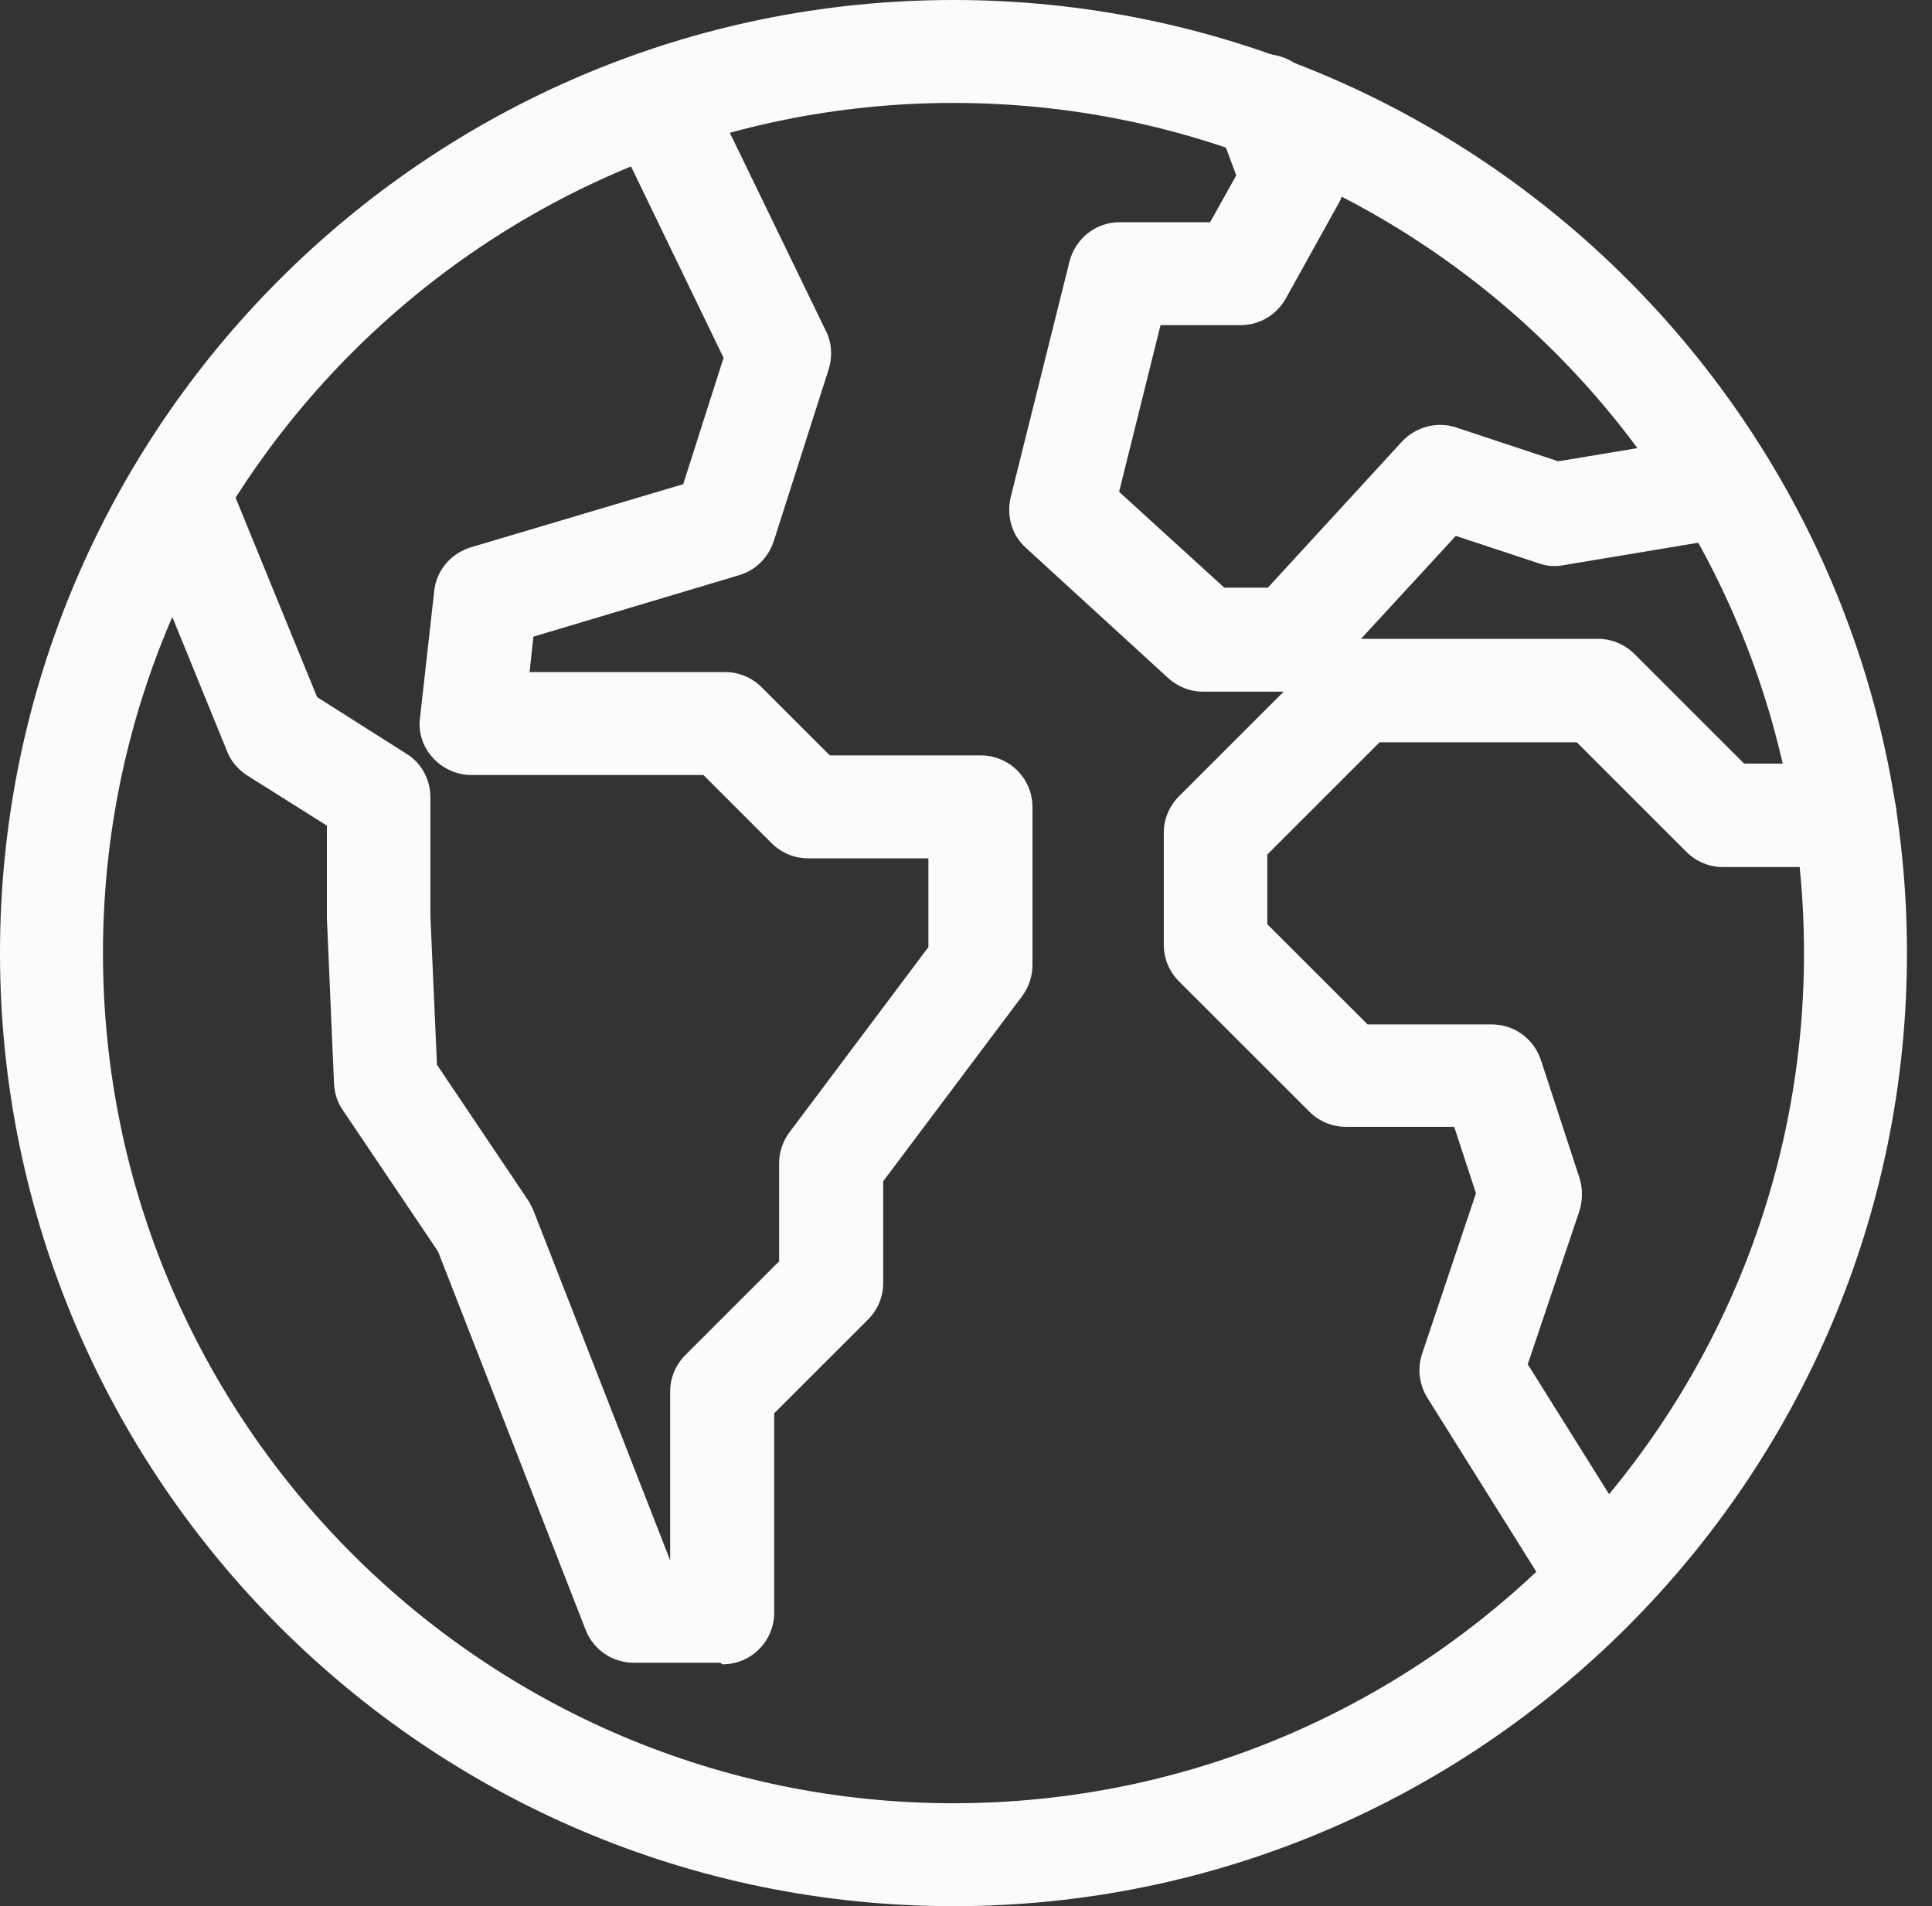
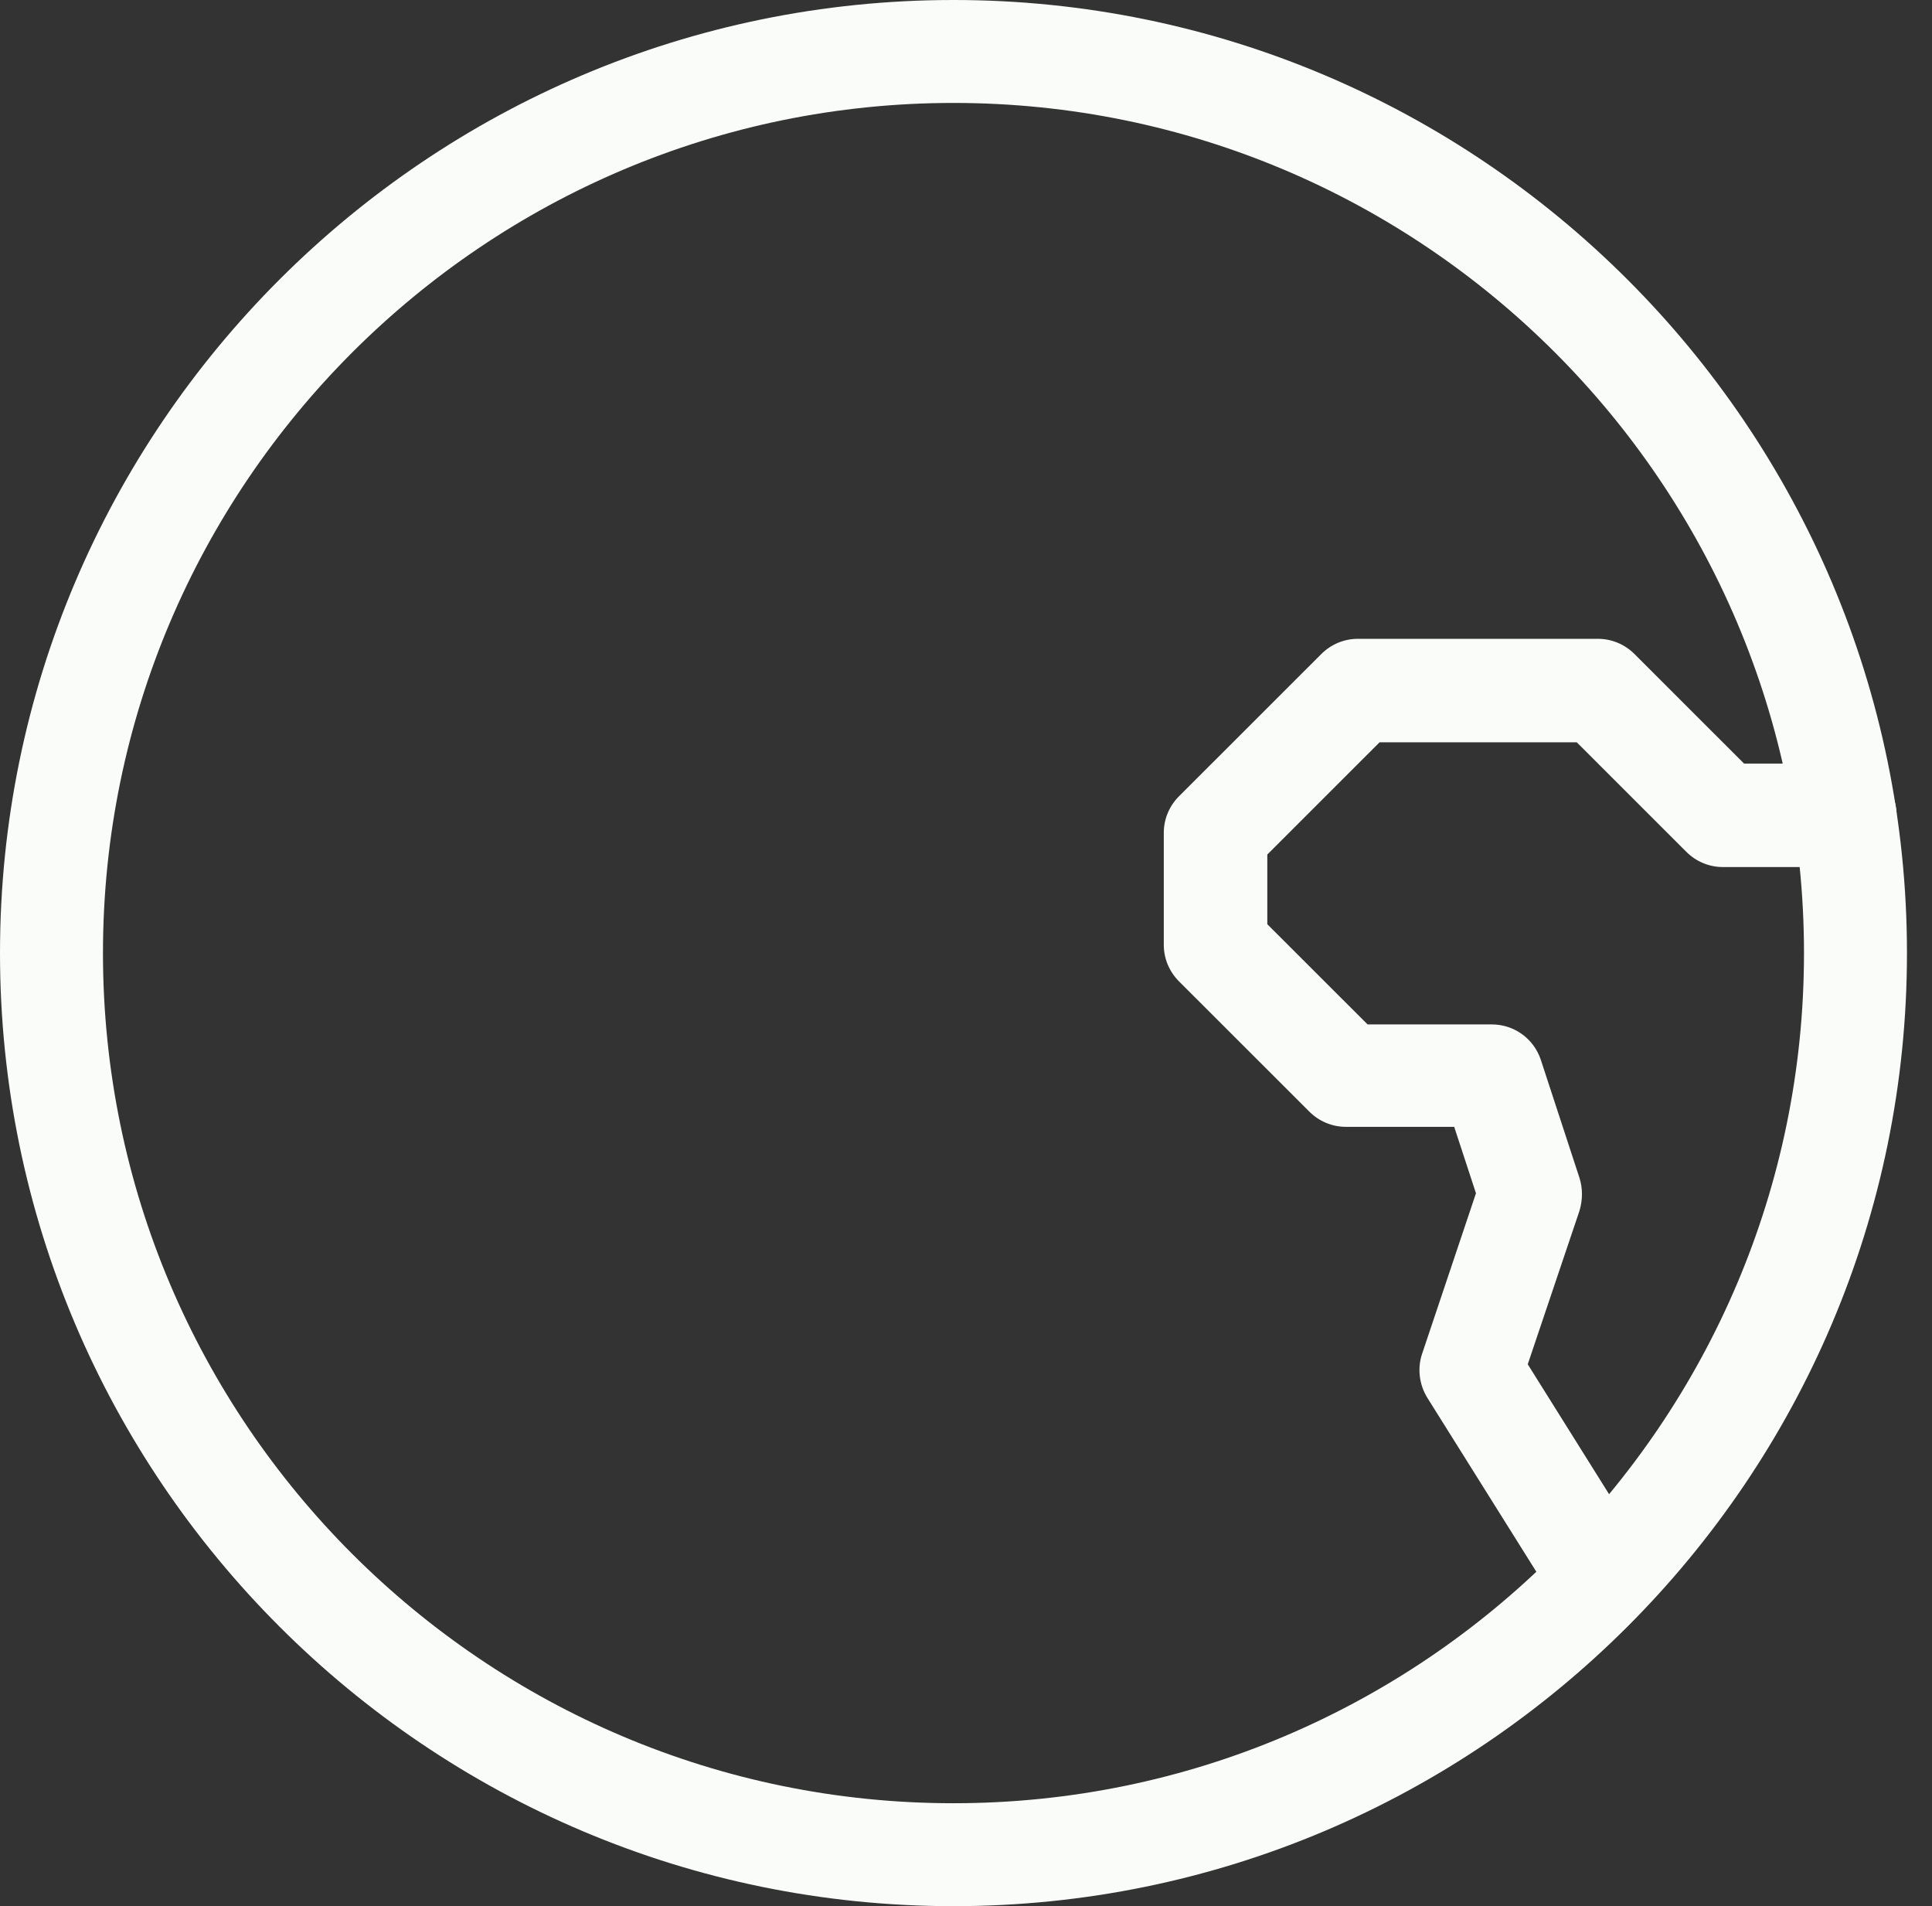
<svg xmlns="http://www.w3.org/2000/svg" width="74" height="73" viewBox="0 0 74 73" fill="none">
  <rect x="0" y="0" width="74" height="73" fill="#333333" stroke="none" />
  <path d="M36.52 73C16.382 73 0 56.627 0 36.5C0 16.373 16.382 0 36.52 0C56.659 0 73.041 16.373 73.041 36.5C73.041 56.627 56.659 73 36.52 73ZM36.52 3.942C18.573 3.942 3.944 18.542 3.944 36.5C3.944 54.458 18.552 69.058 36.52 69.058C54.489 69.058 69.097 54.458 69.097 36.5C69.097 18.542 54.489 3.942 36.52 3.942Z" fill="#FAFCFA" />
-   <path d="M27.588 63.677H24.27C23.456 63.677 22.726 63.176 22.434 62.425L16.779 47.93L13.126 42.507C12.918 42.215 12.813 41.86 12.793 41.485L12.521 35.165V31.619L9.474 29.701C9.12 29.471 8.848 29.158 8.702 28.783L5.071 19.877C4.654 18.876 5.134 17.708 6.156 17.291C7.158 16.873 8.327 17.353 8.744 18.375L12.146 26.697L15.568 28.866C16.152 29.221 16.486 29.867 16.486 30.535V35.103L16.737 40.776L20.201 45.927C20.284 46.053 20.347 46.178 20.41 46.303L25.669 59.756V53.29C25.669 52.769 25.877 52.268 26.253 51.893L29.842 48.305V44.551C29.842 44.113 29.988 43.696 30.239 43.362L35.56 36.271V32.871H30.948C30.427 32.871 29.926 32.662 29.55 32.287L26.942 29.68H18.052C17.488 29.68 16.945 29.429 16.57 29.012C16.194 28.595 16.006 28.032 16.09 27.469L16.632 22.63C16.716 21.837 17.279 21.191 18.031 20.961L26.169 18.542L27.714 13.703L23.477 4.943C22.997 3.963 23.415 2.774 24.396 2.294C25.376 1.815 26.566 2.232 27.046 3.212L31.637 12.681C31.867 13.14 31.887 13.661 31.741 14.141L29.634 20.732C29.425 21.358 28.945 21.837 28.319 22.025L20.43 24.382L20.284 25.738H27.776C28.298 25.738 28.799 25.946 29.174 26.322L31.783 28.929H37.564C38.649 28.929 39.546 29.805 39.546 30.91V36.959C39.546 37.397 39.4 37.814 39.15 38.148L33.828 45.239V49.139C33.828 49.661 33.62 50.161 33.244 50.537L29.654 54.124V61.758C29.654 62.843 28.778 63.739 27.672 63.739L27.588 63.677Z" fill="#FAFCFA" />
-   <path d="M49.376 26.489H46.078C45.578 26.489 45.118 26.301 44.743 25.967L39.296 20.982C38.753 20.503 38.545 19.752 38.712 19.043L40.965 10.011C41.195 9.135 41.967 8.51 42.885 8.51H46.35L47.351 6.716L46.621 4.755C46.245 3.733 46.746 2.586 47.769 2.211C48.791 1.815 49.939 2.336 50.315 3.358L51.379 6.174C51.588 6.716 51.546 7.321 51.254 7.821L49.25 11.43C48.896 12.056 48.249 12.452 47.518 12.452H44.451L42.864 18.834L46.892 22.505H48.562L53.696 16.915C54.217 16.352 55.031 16.123 55.782 16.373L59.685 17.666L65.716 16.665C66.801 16.477 67.803 17.207 67.991 18.292C68.178 19.376 67.448 20.378 66.363 20.565L59.852 21.65C59.539 21.712 59.205 21.671 58.913 21.566L55.761 20.523L50.899 25.8C50.523 26.197 50.002 26.447 49.438 26.447L49.376 26.489Z" fill="#FAFCFA" />
  <path d="M61.312 62.384C60.645 62.384 60.019 62.05 59.643 61.466L54.676 53.54C54.363 53.04 54.28 52.414 54.468 51.851L56.533 45.698L55.699 43.154H51.546C51.024 43.154 50.523 42.945 50.148 42.569L45.16 37.585C44.784 37.209 44.576 36.709 44.576 36.187V31.891C44.576 31.369 44.784 30.869 45.16 30.493L50.607 25.049C50.982 24.674 51.483 24.465 52.005 24.465H61.208C61.73 24.465 62.231 24.674 62.606 25.049L66.801 29.242H70.662C71.747 29.242 72.644 30.118 72.644 31.223C72.644 32.329 71.768 33.205 70.662 33.205H65.987C65.465 33.205 64.965 32.996 64.589 32.621L60.394 28.428H52.84L48.541 32.725V35.395L52.381 39.232H57.139C57.994 39.232 58.746 39.775 59.017 40.588L60.499 45.114C60.624 45.51 60.624 45.948 60.499 46.365L58.516 52.247L62.982 59.38C63.566 60.298 63.274 61.529 62.356 62.113C62.022 62.321 61.667 62.405 61.312 62.405V62.384Z" fill="#FAFCFA" />
</svg>